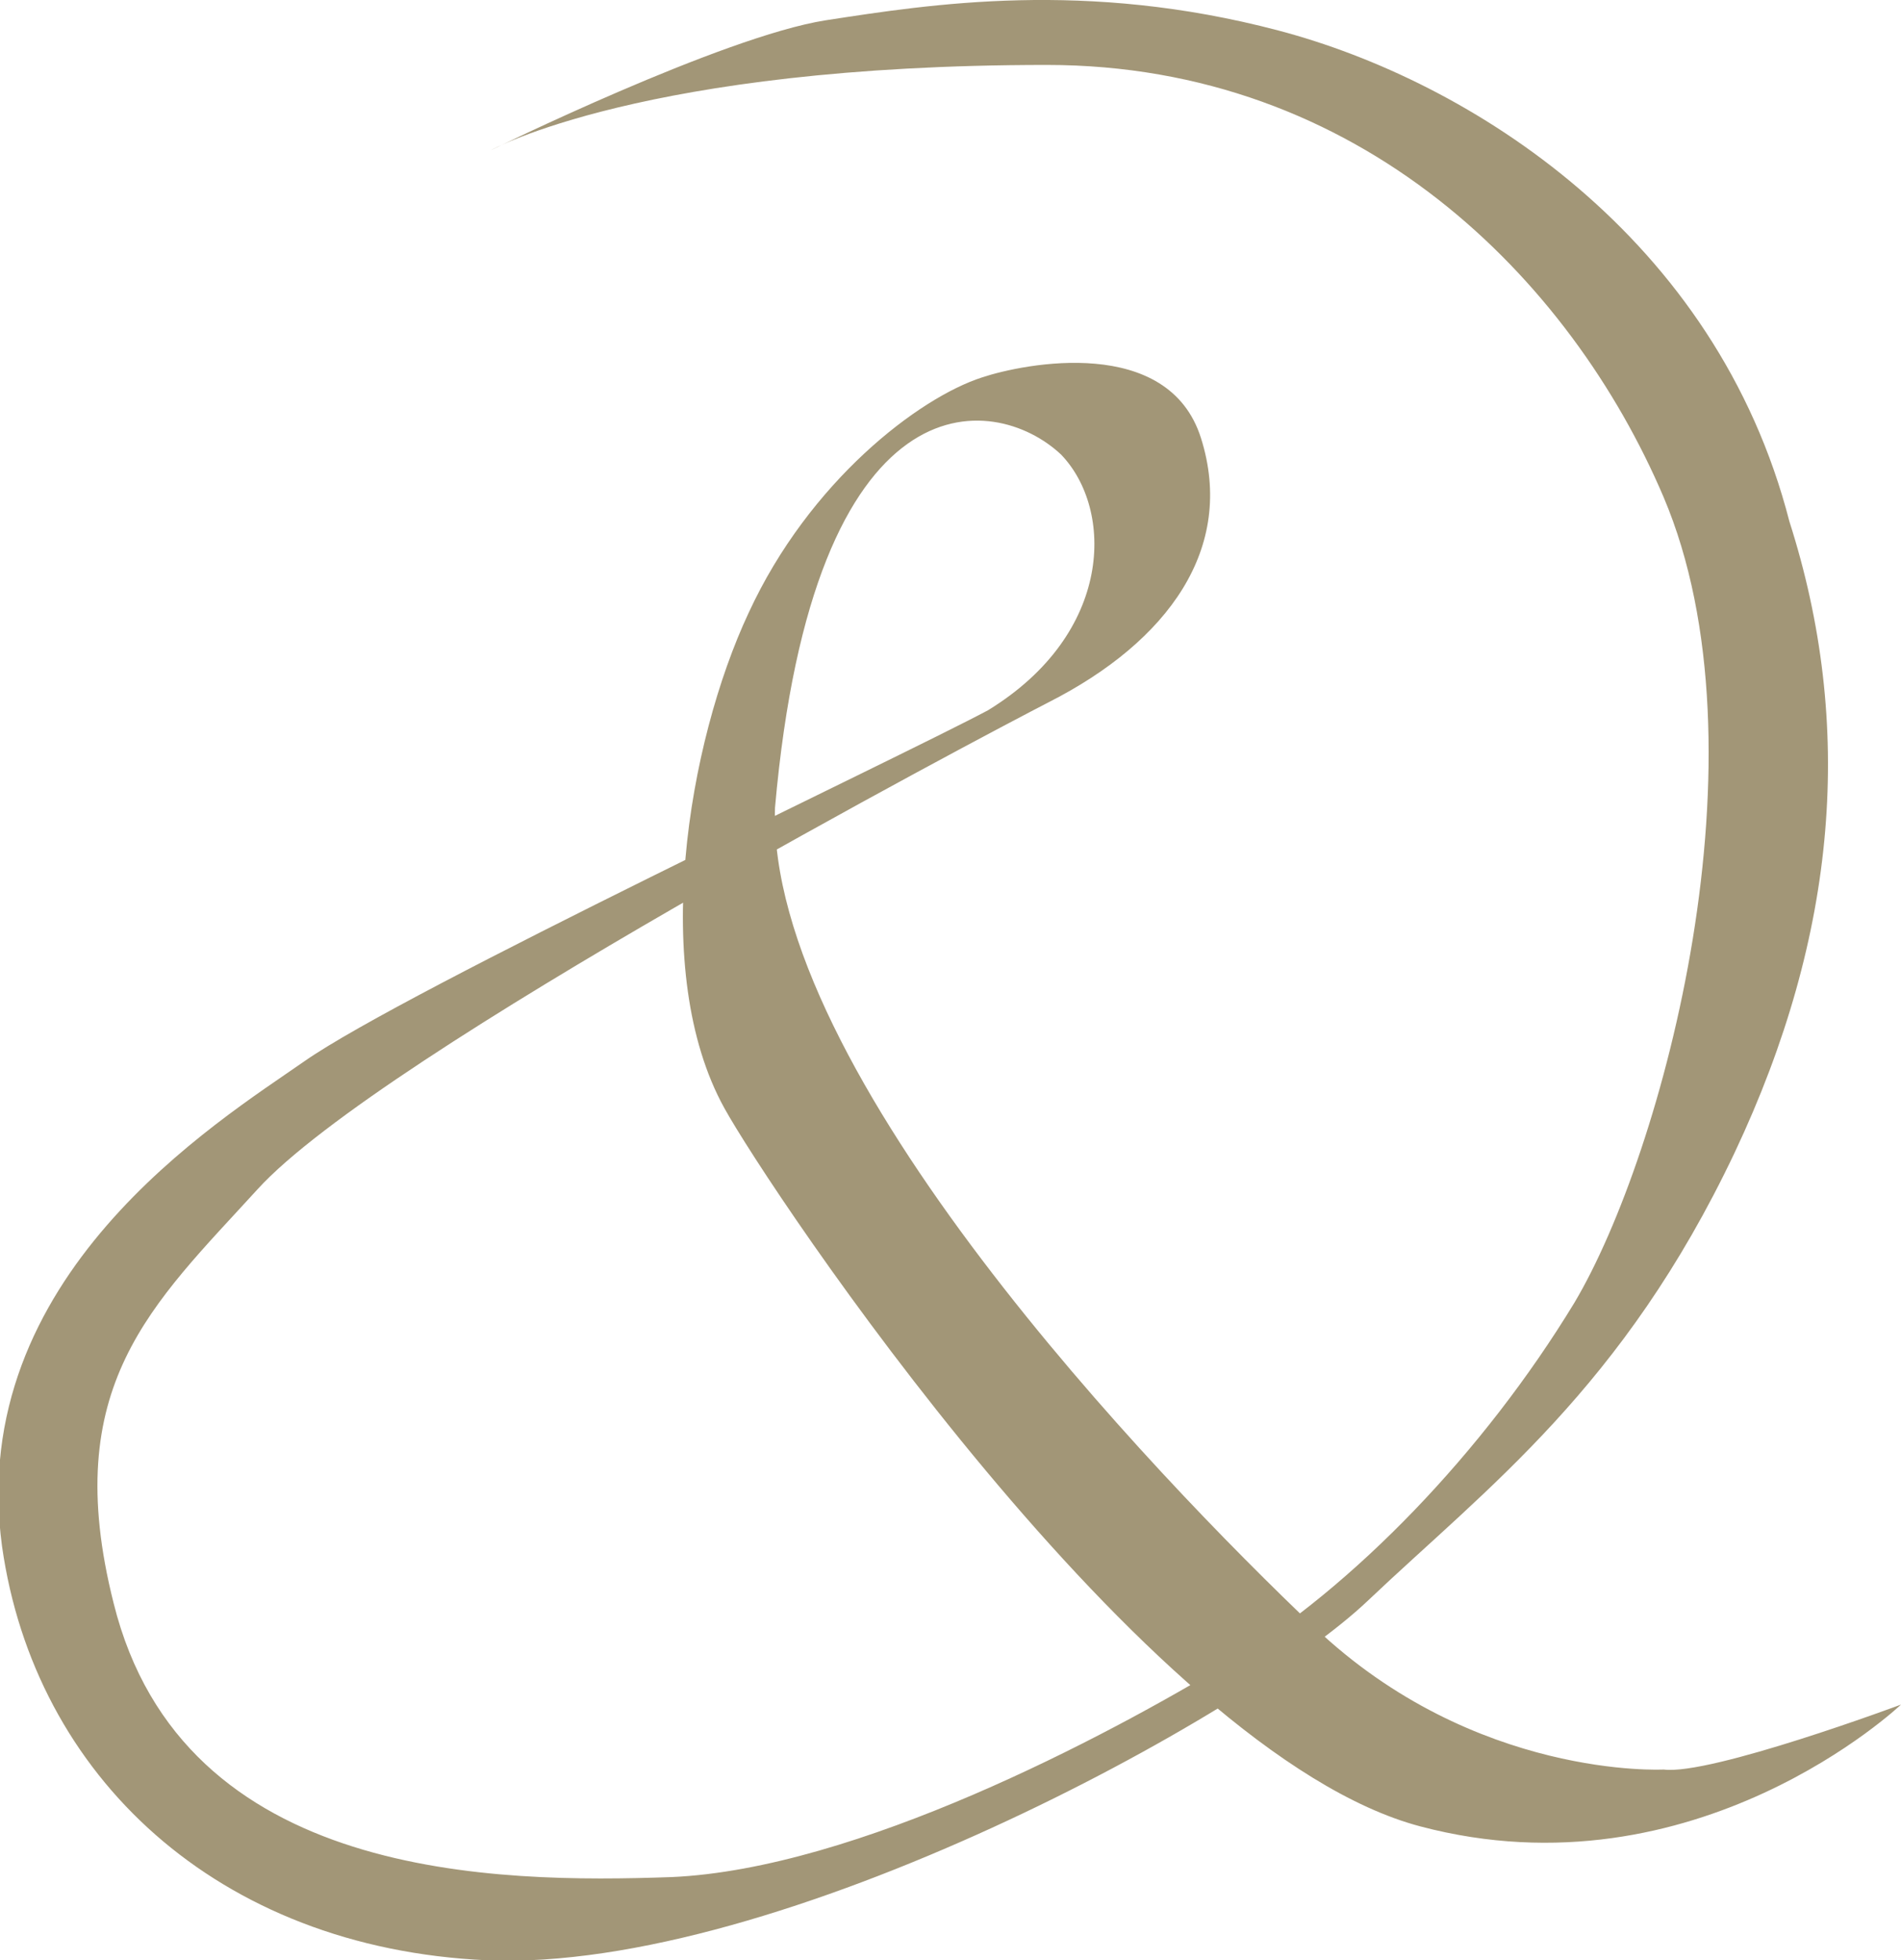
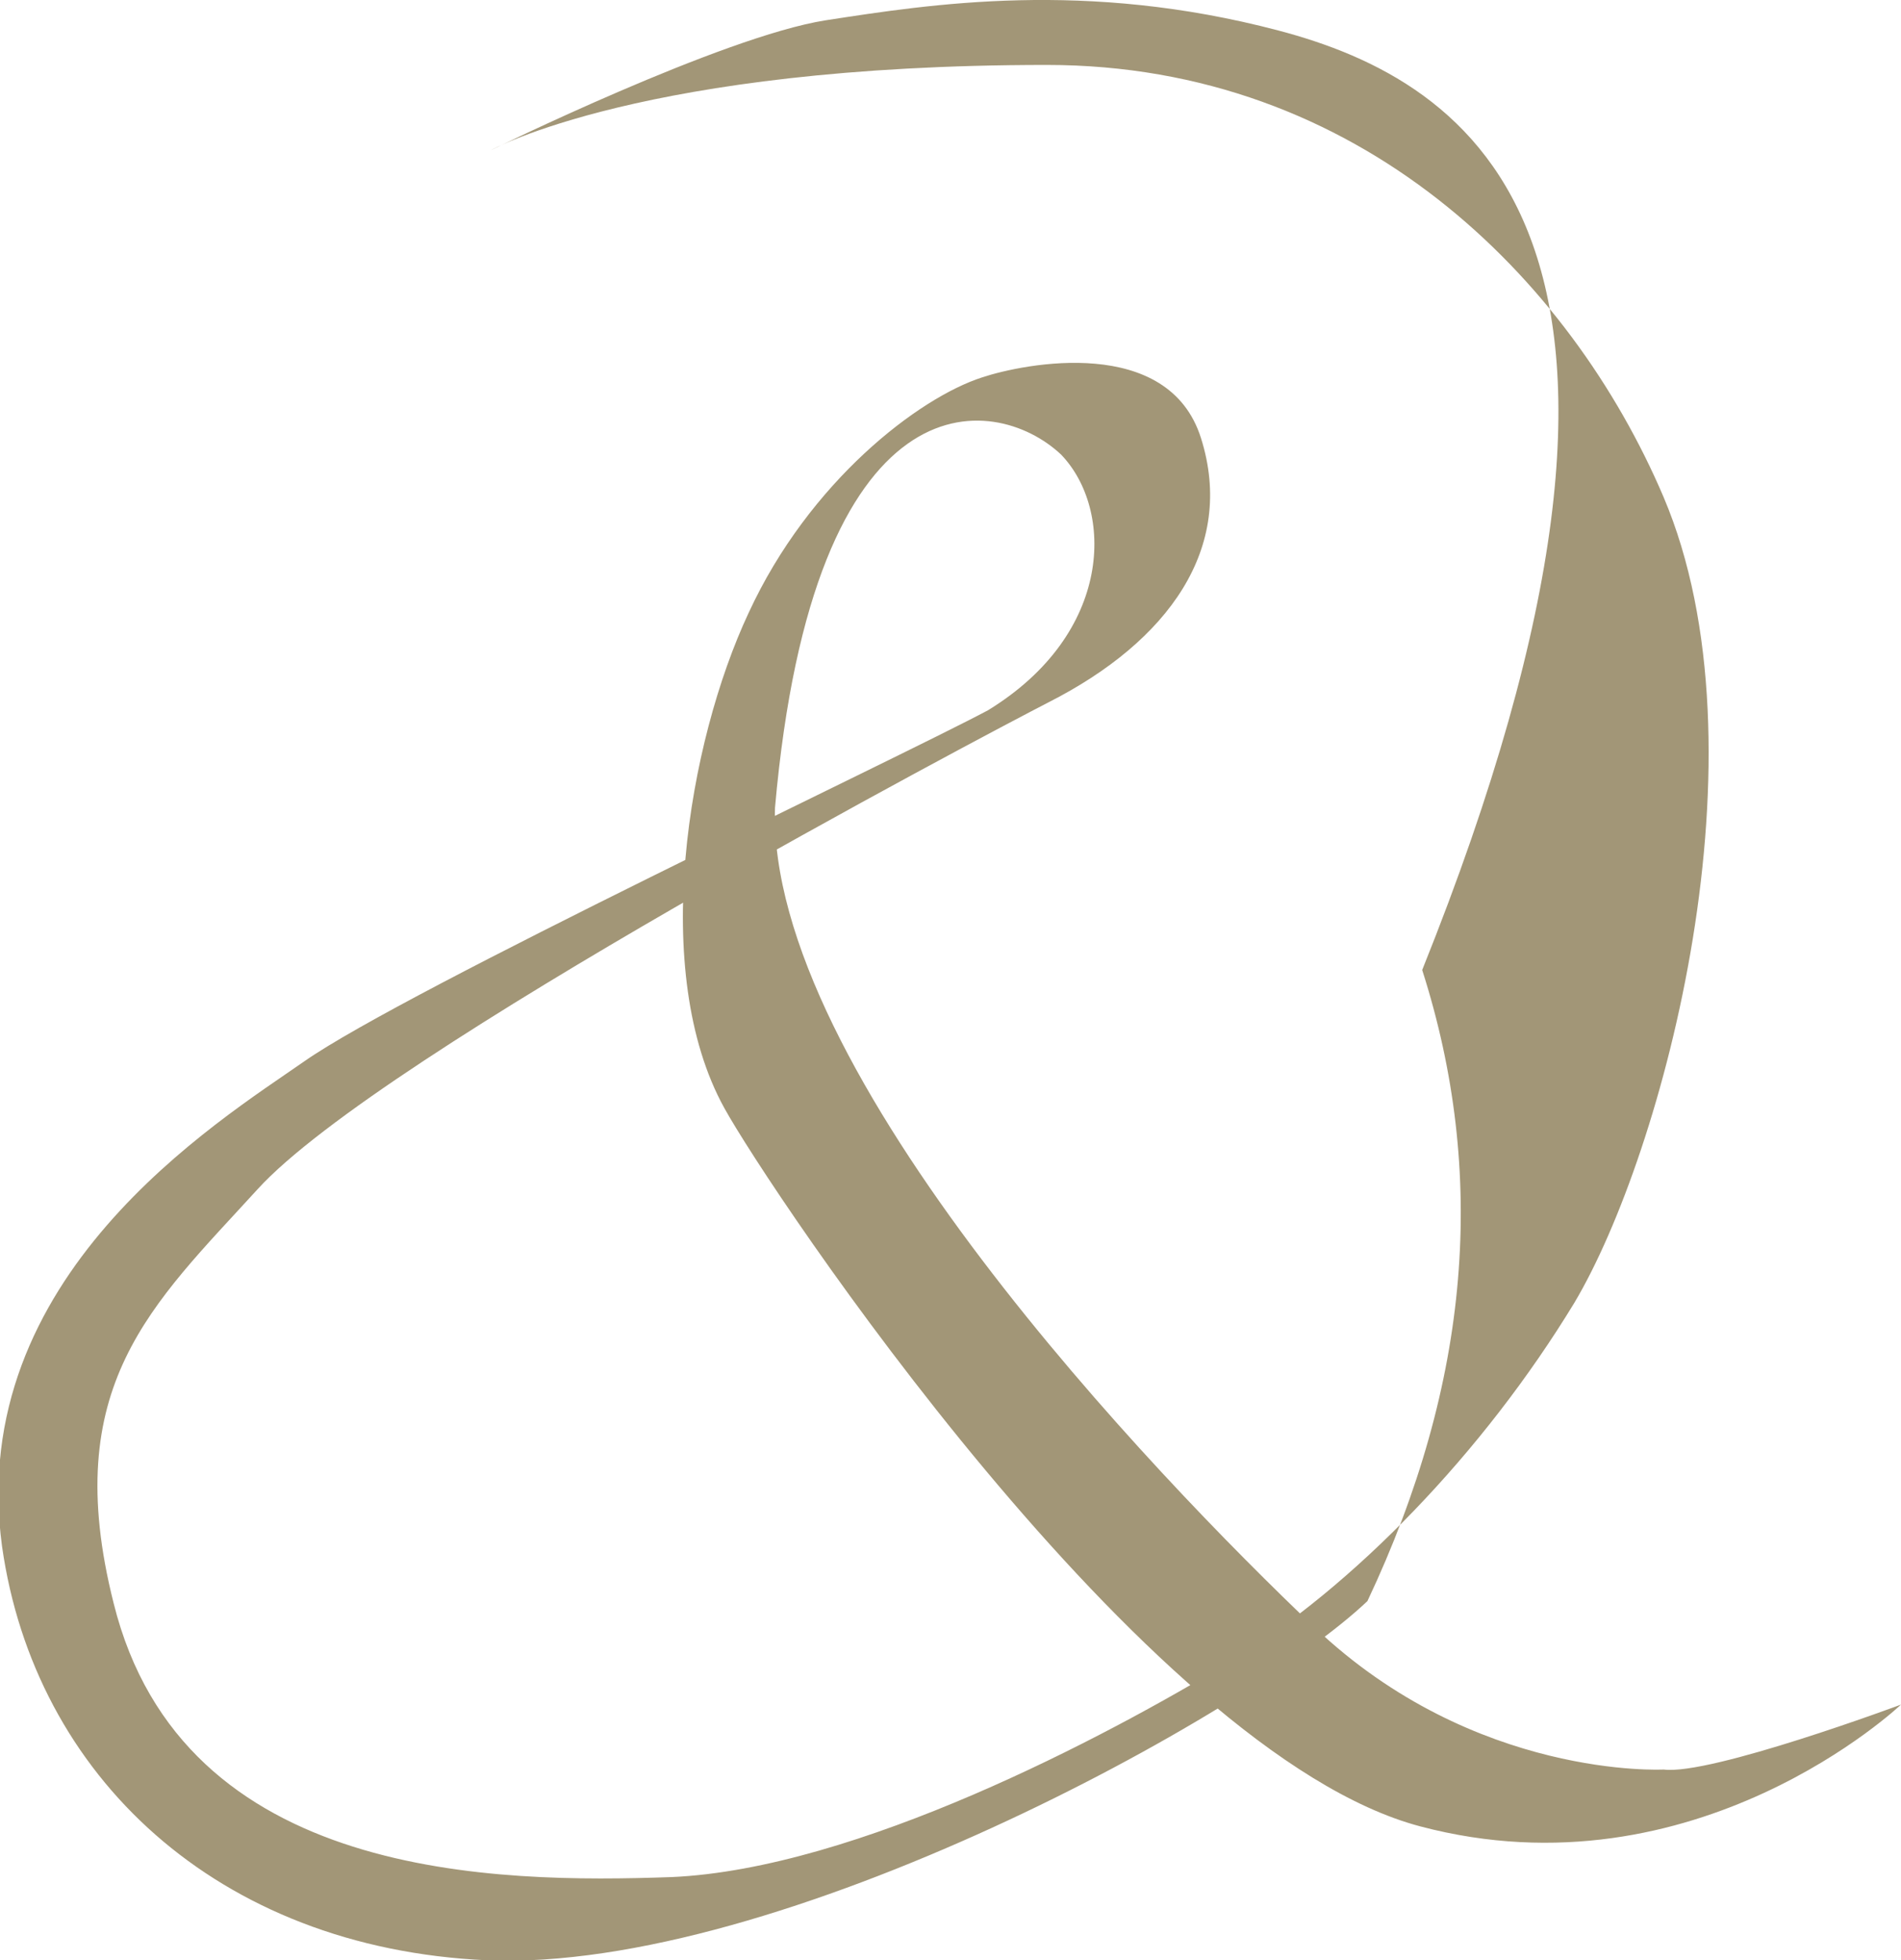
<svg xmlns="http://www.w3.org/2000/svg" version="1.1" id="Layer_1" x="0px" y="0px" viewBox="0 0 93.7 96.6" style="enable-background:new 0 0 93.7 96.6;" xml:space="preserve">
  <style type="text/css">
	.st01{fill:#A29677;}
</style>
-   <path class="st01" d="M24.2,7.4c0,0,7.5-4.2,27.4-4.2c15.4,0,25.8,10.5,30.4,21.3c5.3,12.5,0,32.3-4.4,39.7c-4.5,7.4-10.9,14-17,17.7  c-6.1,3.7-18.4,10.2-27.5,10.6C24.5,92.8,9,92.7,5.6,79c-2.7-10.7,1.9-14.7,7.1-20.4c6.1-6.7,35.7-22.3,39-24c5.9-3,9.2-7.6,7.5-13  c-1.6-5.1-8.7-3.7-10.8-3c-3.1,1-8.5,5.1-11.5,11.6c-3,6.4-4.9,17.7-1.2,24.4C37.9,58.6,56.4,86.4,70,90s23.7-6,23.7-6  s-9.4,3.5-11.7,3.2c0,0-9.3,0.5-17.2-7c-7.9-7.5-27-27.4-26.6-40.4C40.1,18.3,49,19.3,52.3,22.4c2.6,2.7,2.6,8.8-3.6,12.6  C44.2,37.4,20,48.8,15,52.3c-4.3,3-16.7,10.6-14.9,23.9C1.7,87.5,10.7,96,24,96.6c14.4,0.6,37.5-12.1,43.4-17.7  c5.9-5.6,12.6-10.5,18.1-22.1c5.1-10.8,5.9-21.1,2.7-31.1C84.6,11.7,72.5,4,63,1.5S45.9,0.2,40.7,1C35.6,1.8,24.2,7.4,24.2,7.4" />
+   <path class="st01" d="M24.2,7.4c0,0,7.5-4.2,27.4-4.2c15.4,0,25.8,10.5,30.4,21.3c5.3,12.5,0,32.3-4.4,39.7c-4.5,7.4-10.9,14-17,17.7  c-6.1,3.7-18.4,10.2-27.5,10.6C24.5,92.8,9,92.7,5.6,79c-2.7-10.7,1.9-14.7,7.1-20.4c6.1-6.7,35.7-22.3,39-24c5.9-3,9.2-7.6,7.5-13  c-1.6-5.1-8.7-3.7-10.8-3c-3.1,1-8.5,5.1-11.5,11.6c-3,6.4-4.9,17.7-1.2,24.4C37.9,58.6,56.4,86.4,70,90s23.7-6,23.7-6  s-9.4,3.5-11.7,3.2c0,0-9.3,0.5-17.2-7c-7.9-7.5-27-27.4-26.6-40.4C40.1,18.3,49,19.3,52.3,22.4c2.6,2.7,2.6,8.8-3.6,12.6  C44.2,37.4,20,48.8,15,52.3c-4.3,3-16.7,10.6-14.9,23.9C1.7,87.5,10.7,96,24,96.6c14.4,0.6,37.5-12.1,43.4-17.7  c5.1-10.8,5.9-21.1,2.7-31.1C84.6,11.7,72.5,4,63,1.5S45.9,0.2,40.7,1C35.6,1.8,24.2,7.4,24.2,7.4" />
</svg>